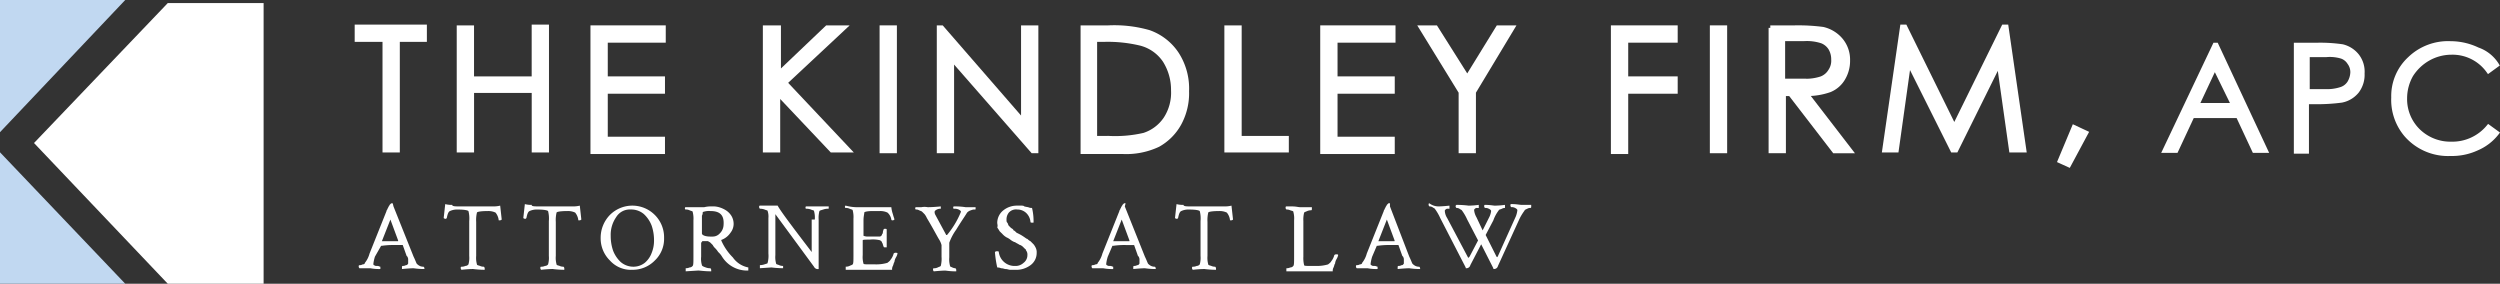
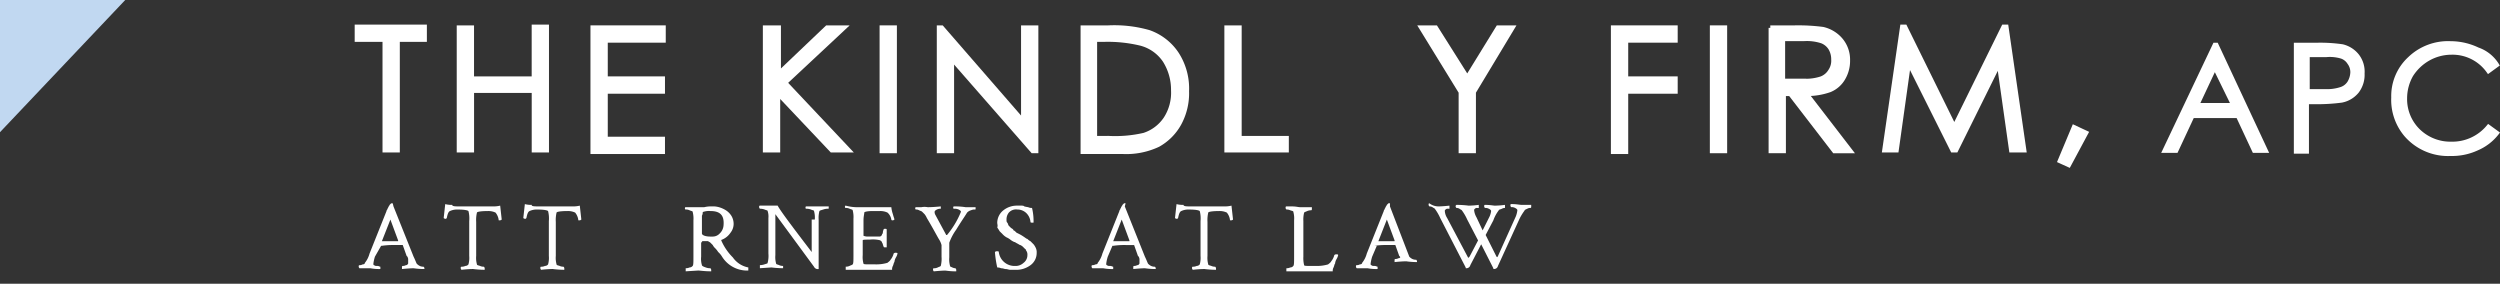
<svg xmlns="http://www.w3.org/2000/svg" viewBox="0 0 299.6 34">
  <rect x="0" y="0" width="299.6" height="34" fill="#333333" stroke="none" />
  <defs>
    <style>
      .cls-1, .cls-2, .cls-3 {
        fill: #fff;
      }

      .cls-1, .cls-2 {
        stroke: #fff;
        stroke-miterlimit: 10;
      }

      .cls-1 {
        stroke-width: 0.592px;
      }

      .cls-2 {
        stroke-width: 0.51px;
      }

      .cls-4 {
        fill: #c1d8f1;
      }
    </style>
  </defs>
  <g id="kind_logo_white" transform="translate(-19.7 -12.8)">
    <g id="Group_1" data-name="Group 1" transform="translate(62.501 16.043)">
      <path id="Path_1" data-name="Path 1" class="cls-1" d="M65.9,17.782V16.3h8.06v1.482H70.717V31.03H69.235V17.782Z" transform="translate(-65.9 -16.3)" />
      <path id="Path_2" data-name="Path 2" class="cls-1" d="M79.1,16.393h1.482v6.114h7.5V16.3h1.482V31.03H88.086V23.9h-7.5V31.03H79.1Z" transform="translate(-66.871 -16.3)" />
      <path id="Path_3" data-name="Path 3" class="cls-1" d="M96.4,16.4h8.431v1.482H97.882v4.632h6.856V24H97.882v5.744h6.856v1.482H96.4Z" transform="translate(-68.144 -16.307)" />
      <path id="Path_4" data-name="Path 4" class="cls-1" d="M118.793,16.4h1.482v5.559l5.837-5.559h1.946l-7.041,6.578,7.6,8.06h-1.946l-6.485-6.856v6.856H118.7V16.4Z" transform="translate(-69.784 -16.307)" />
      <path id="Path_5" data-name="Path 5" class="cls-1" d="M133.8,16.4h1.482V31.13H133.8Z" transform="translate(-70.895 -16.307)" />
      <path id="Path_6" data-name="Path 6" class="cls-1" d="M141.2,31.038V16.4h.278l9.82,11.3V16.4h1.482V31.13h-.371l-9.728-11.117V31.13H141.2Z" transform="translate(-71.44 -16.307)" />
      <path id="Path_7" data-name="Path 7" class="cls-1" d="M159.8,31.038V16.4h3.057a15.094,15.094,0,0,1,4.817.556,6.6,6.6,0,0,1,3.335,2.594,7.606,7.606,0,0,1,1.2,4.447,7.564,7.564,0,0,1-.926,3.891,6.486,6.486,0,0,1-2.5,2.5,8.91,8.91,0,0,1-4.262.834H159.8Zm1.39-1.39h1.668a15.4,15.4,0,0,0,4.262-.371,4.985,4.985,0,0,0,2.594-1.946,5.749,5.749,0,0,0,.926-3.428,6.61,6.61,0,0,0-1.019-3.613,5.019,5.019,0,0,0-2.872-2.038,16.843,16.843,0,0,0-4.54-.463H161.19Z" transform="translate(-72.808 -16.307)" />
      <path id="Path_8" data-name="Path 8" class="cls-1" d="M178.4,16.4h1.482V29.648h5.651v1.39H178.4Z" transform="translate(-74.177 -16.307)" />
-       <path id="Path_9" data-name="Path 9" class="cls-1" d="M190.8,16.4h8.431v1.482h-6.948v4.632h6.856V24h-6.856v5.744h6.856v1.482H190.8Z" transform="translate(-75.089 -16.307)" />
      <path id="Path_10" data-name="Path 10" class="cls-1" d="M203.6,16.4h1.668l3.8,6.022,3.706-6.022h1.668l-4.632,7.689V31.13h-1.482V24.089Z" transform="translate(-76.031 -16.307)" />
      <path id="Path_11" data-name="Path 11" class="cls-1" d="M228.493,16.4h7.319v1.482h-5.929v4.632h5.929V24h-5.929v7.226H228.4V16.4Z" transform="translate(-77.855 -16.307)" />
      <path id="Path_12" data-name="Path 12" class="cls-1" d="M241.2,16.4h1.482V31.13H241.2Z" transform="translate(-78.797 -16.307)" />
      <path id="Path_13" data-name="Path 13" class="cls-1" d="M248.7,16.4h2.965a22.672,22.672,0,0,1,3.335.185,3.941,3.941,0,0,1,2.131,1.3,3.628,3.628,0,0,1,.834,2.409,4.06,4.06,0,0,1-.556,2.131,3.271,3.271,0,0,1-1.575,1.39,8.078,8.078,0,0,1-2.872.463l5.281,6.856h-1.853l-5.281-6.856h-.834V31.13h-1.482V16.4Zm1.482,1.39v5h2.5a5.869,5.869,0,0,0,2.131-.278,2.163,2.163,0,0,0,1.112-.926,2.233,2.233,0,0,0,.371-1.39,2.614,2.614,0,0,0-.371-1.39,2.155,2.155,0,0,0-1.019-.834,5.869,5.869,0,0,0-2.131-.278h-2.594Z" transform="translate(-79.349 -16.307)" />
      <path id="Path_14" data-name="Path 14" class="cls-1" d="M263.5,31.03l2.131-14.73h.278l5.929,12.044L277.767,16.3h.278l2.131,14.73h-1.482l-1.482-10.469L272.023,31.03h-.371l-5.281-10.561L264.89,31.03Z" transform="translate(-80.437 -16.3)" />
      <path id="Path_15" data-name="Path 15" class="cls-1" d="M287.868,29.3l1.39.649-2.038,3.8-1.019-.463Z" transform="translate(-82.107 -17.256)" />
      <path id="Path_16" data-name="Path 16" class="cls-2" d="M305.907,18.6l5.929,12.692h-1.39L308.5,27.123h-5.466l-1.945,4.169H299.7L305.722,18.6h.185Zm-.185,2.687-2.131,4.54h4.354Z" transform="translate(-83.101 -16.469)" />
      <path id="Path_17" data-name="Path 17" class="cls-2" d="M316.793,18.6h2.5a18.552,18.552,0,0,1,2.965.185,3.215,3.215,0,0,1,1.76,1.112,3.089,3.089,0,0,1,.649,2.131,3.248,3.248,0,0,1-.649,2.131,3.151,3.151,0,0,1-1.853,1.112,22.1,22.1,0,0,1-3.242.185H318v5.929h-1.3V18.6Zm1.3,1.3v4.262h2.131a5.413,5.413,0,0,0,1.946-.278,1.85,1.85,0,0,0,.926-.741,2.627,2.627,0,0,0,.371-1.2,1.862,1.862,0,0,0-.371-1.2,1.752,1.752,0,0,0-.926-.741,4.9,4.9,0,0,0-1.853-.185H318.09Z" transform="translate(-84.351 -16.469)" />
      <path id="Path_18" data-name="Path 18" class="cls-2" d="M341.714,20.994l-1.019.741a5.282,5.282,0,0,0-4.447-2.223,5.66,5.66,0,0,0-2.779.741,5.839,5.839,0,0,0-2.038,1.946,5.66,5.66,0,0,0-.741,2.779,5.307,5.307,0,0,0,1.575,3.891,5.522,5.522,0,0,0,3.984,1.575,5.615,5.615,0,0,0,4.447-2.038l1.019.741A6.02,6.02,0,0,1,339.305,31a7.11,7.11,0,0,1-3.15.649,6.657,6.657,0,0,1-5.281-2.223,6.471,6.471,0,0,1-1.575-4.54,6.085,6.085,0,0,1,1.945-4.632,6.633,6.633,0,0,1,4.91-1.853,7.573,7.573,0,0,1,3.242.741A4.431,4.431,0,0,1,341.714,20.994Z" transform="translate(-85.278 -16.454)" />
    </g>
    <g id="Group_2" data-name="Group 2" transform="translate(62.686 37.165)">
      <path id="Path_19" data-name="Path 19" class="cls-3" d="M70.269,39.471l2.409,6.022c.185.371.278.649.371.834a1.279,1.279,0,0,0,.371.278,1.007,1.007,0,0,0,.463.093.323.323,0,0,1,.093.185v.093a8.747,8.747,0,0,1-1.3-.093s-.463,0-1.39.093v-.185c0-.093,0-.185.093-.185a.7.7,0,0,0,.371-.093c.185,0,.185-.093.278-.185V45.77a.933.933,0,0,0-.093-.278l-.093-.093-.463-1.3H70.362a9.019,9.019,0,0,0-1.482.093h-.093l-.741,1.3a4.7,4.7,0,0,0-.185.834c0,.093,0,.185.093.185.093.093.185.093.371.093s.278.093.371.093v.278a5.6,5.6,0,0,1-1.2-.093h-1.3A.323.323,0,0,1,66.1,46.7c0-.093,0-.185.093-.185a.7.7,0,0,0,.371-.093c.185,0,.278-.093.278-.185a3.017,3.017,0,0,0,.556-1.112l2.038-5.1a.287.287,0,0,1,.093-.185.323.323,0,0,1,.093-.185.287.287,0,0,1,.093-.185c0-.093.093-.093.093-.185l.093-.093.093-.093h.185Zm-1.39,4.169h1.946v-.093l-.926-2.5L68.879,43.64Z" transform="translate(-66.1 -39.1)" />
      <path id="Path_20" data-name="Path 20" class="cls-3" d="M79.046,39.478h3.984a3.191,3.191,0,0,0,.834-.093l.185,1.668a.34.34,0,0,1-.278.093c-.093,0-.093,0-.093-.093a1.734,1.734,0,0,0-.371-.834,1.993,1.993,0,0,0-.926-.185c-.834,0-1.3.093-1.3.185a3.818,3.818,0,0,0-.093,1.112v4.076a2.881,2.881,0,0,0,.093,1.019c0,.093.093.093.371.185a1.007,1.007,0,0,0,.463.093.323.323,0,0,1,.093.185v.185a11.047,11.047,0,0,1-1.39-.093s-.556,0-1.39.093a.323.323,0,0,1-.093-.185c0-.093,0-.185.093-.185a1.007,1.007,0,0,0,.463-.093.481.481,0,0,0,.371-.185,2.881,2.881,0,0,0,.093-1.019V41.238a3.528,3.528,0,0,0-.093-1.2c-.093-.093-.463-.185-1.3-.185a1.993,1.993,0,0,0-.926.185c-.185.093-.278.371-.371.834l-.093.093a.34.34,0,0,1-.278-.093l.185-1.668a3.191,3.191,0,0,0,.834.093C78.119,39.478,78.49,39.478,79.046,39.478Z" transform="translate(-66.909 -39.107)" />
      <path id="Path_21" data-name="Path 21" class="cls-3" d="M89.346,39.478h3.984a3.191,3.191,0,0,0,.834-.093l.185,1.668a.34.34,0,0,1-.278.093c-.093,0-.093,0-.093-.093a1.734,1.734,0,0,0-.371-.834,1.993,1.993,0,0,0-.926-.185c-.834,0-1.3.093-1.3.185a3.818,3.818,0,0,0-.093,1.112v4.076a2.881,2.881,0,0,0,.093,1.019c0,.093.093.093.371.185a1.007,1.007,0,0,0,.463.093.323.323,0,0,1,.093.185v.185a11.048,11.048,0,0,1-1.39-.093s-.556,0-1.39.093a.323.323,0,0,1-.093-.185c0-.093,0-.185.093-.185a1.007,1.007,0,0,0,.463-.093.481.481,0,0,0,.371-.185,2.881,2.881,0,0,0,.093-1.019V41.238a3.528,3.528,0,0,0-.093-1.2c-.093-.093-.463-.185-1.3-.185a1.993,1.993,0,0,0-.926.185c-.185.093-.278.371-.371.834l-.093.093a.34.34,0,0,1-.278-.093l.185-1.668a3.191,3.191,0,0,0,.834.093C88.326,39.478,88.79,39.478,89.346,39.478Z" transform="translate(-67.667 -39.107)" />
-       <path id="Path_22" data-name="Path 22" class="cls-3" d="M98.512,45.978A3.71,3.71,0,0,1,97.4,43.291a3.923,3.923,0,0,1,1.112-2.779,3.8,3.8,0,0,1,5.373,0A3.771,3.771,0,0,1,105,43.291a3.564,3.564,0,0,1-1.112,2.687,3.71,3.71,0,0,1-2.687,1.112A3.378,3.378,0,0,1,98.512,45.978Zm2.5-6.114a1.907,1.907,0,0,0-1.76.926,3.693,3.693,0,0,0-.648,2.223,5.394,5.394,0,0,0,.278,1.76,3.665,3.665,0,0,0,.926,1.39,2.338,2.338,0,0,0,1.575.556,2.214,2.214,0,0,0,1.3-.463,2.821,2.821,0,0,0,.834-1.2,3.84,3.84,0,0,0,.278-1.482,5.394,5.394,0,0,0-.278-1.76,3.665,3.665,0,0,0-.926-1.39A2.338,2.338,0,0,0,101.013,39.863Z" transform="translate(-68.403 -39.122)" />
      <path id="Path_23" data-name="Path 23" class="cls-3" d="M111.543,39.5a2.565,2.565,0,0,1,.834.093,3.29,3.29,0,0,1,.834.371,2.164,2.164,0,0,1,.648.648,1.868,1.868,0,0,1,.278,1.019,1.725,1.725,0,0,1-.371,1.019,2.265,2.265,0,0,1-1.019.834.091.091,0,0,0-.093.093,6.6,6.6,0,0,0,1.39,2.038,2.925,2.925,0,0,0,1.853,1.2v.371h-.278a3.53,3.53,0,0,1-2.872-1.668,2.456,2.456,0,0,0-.463-.556,2.535,2.535,0,0,0-.371-.463,1.279,1.279,0,0,1-.278-.371l-.278-.278c-.093-.093-.185-.093-.278-.185h-.648a.091.091,0,0,0-.093.093l-.093.093v1.668a2.608,2.608,0,0,0,.093,1.019c0,.093.185.185.463.278a1.377,1.377,0,0,0,.556.093.323.323,0,0,1,.093.185v.185c-.834,0-1.3-.093-1.575-.093l-1.482.093v-.371a1.007,1.007,0,0,0,.463-.093.481.481,0,0,0,.371-.185c.093-.093.093-.463.093-1.112V41.168a3.169,3.169,0,0,0-.093-1.019c0-.093-.185-.093-.371-.185a1.007,1.007,0,0,0-.463-.093.091.091,0,0,1-.093-.093c0-.093,0-.185.093-.185h2.223A3.476,3.476,0,0,1,111.543,39.5Zm-.185.556a2.056,2.056,0,0,0-.834.093.091.091,0,0,0-.093.093.7.7,0,0,1-.093.371v2.131c0,.185.371.371,1.019.371h.278a1.132,1.132,0,0,0,.834-.371,1.488,1.488,0,0,0,.463-1.019C113.025,40.519,112.469,40.056,111.357,40.056Z" transform="translate(-69.205 -39.129)" />
      <path id="Path_24" data-name="Path 24" class="cls-3" d="M124.57,41.068a2.881,2.881,0,0,0-.093-1.019c0-.093-.185-.093-.371-.185a1.63,1.63,0,0,0-.556-.093.091.091,0,0,1-.093-.093c0-.093,0-.185.093-.185h2.687v.185c0,.093,0,.093-.093.093a1.63,1.63,0,0,0-.556.093c-.278.093-.371.093-.463.185a3.169,3.169,0,0,0-.093,1.019V47h-.185a.5.5,0,0,1-.371-.278l-4.632-6.3v4.91a2.881,2.881,0,0,0,.093,1.019c0,.093.185.093.371.185a1.24,1.24,0,0,0,.463.093V46.9a11.048,11.048,0,0,1-1.39-.093l-1.39.093v-.371a1.63,1.63,0,0,0,.556-.093c.278-.093.371-.093.371-.185a3.2,3.2,0,0,0,.093-1.112V40.882a2.056,2.056,0,0,0-.093-.834c0-.093-.185-.093-.371-.185a1.63,1.63,0,0,0-.556-.093.323.323,0,0,1-.093-.185c0-.093,0-.185.093-.185h2.131c.278.556,1.668,2.409,4.076,5.559V41.068Z" transform="translate(-69.911 -39.122)" />
      <path id="Path_25" data-name="Path 25" class="cls-3" d="M130.76,39.585h3.8a3.438,3.438,0,0,0,.185.834c.093.371.185.556.185.649a.323.323,0,0,1-.185.093c-.093,0-.185,0-.185-.093a1.413,1.413,0,0,0-.463-.834,1.993,1.993,0,0,0-.926-.185h-.834c-.648,0-1.019.093-1.019.185,0,.185-.093.463-.093.926v1.853a1.345,1.345,0,0,0,.556.093h1.39a.328.328,0,0,0,.278-.278.287.287,0,0,0,.093-.185.923.923,0,0,1,.093-.371c0-.093.093-.093.185-.093s.185,0,.185.093V44.4h-.185c-.093,0-.185,0-.185-.093-.093-.185-.093-.371-.185-.463a.323.323,0,0,0-.093-.185.091.091,0,0,1-.093-.093,3.546,3.546,0,0,0-1.3-.093c-.556,0-.834,0-.834.093v1.76a2.881,2.881,0,0,0,.093,1.019c0,.093.278.093.834.093h.556a4.758,4.758,0,0,0,1.482-.185c.093-.093.278-.185.371-.371a1.862,1.862,0,0,0,.371-.741.324.324,0,0,1,.185-.093c.185,0,.278,0,.278.093a1.565,1.565,0,0,1-.185.463,1.317,1.317,0,0,0-.185.556c-.093.093-.093.278-.185.463a.835.835,0,0,0-.093.463h-5.559v-.371a1.007,1.007,0,0,0,.463-.093c.185-.093.278-.093.371-.185s.093-.463.093-1.112V40.975a3.168,3.168,0,0,0-.093-1.019c0-.093-.185-.093-.371-.185a1.007,1.007,0,0,0-.463-.093.091.091,0,0,1-.093-.093c0-.093,0-.185.093-.185A5.414,5.414,0,0,0,130.76,39.585Z" transform="translate(-70.728 -39.122)" />
      <path id="Path_26" data-name="Path 26" class="cls-3" d="M139.582,39.593c.093,0,.648,0,1.575-.093v.278a1.007,1.007,0,0,0-.463.093q-.278.139-.278.278a.7.7,0,0,0,.093.371l1.3,2.409h.093a10.458,10.458,0,0,0,1.668-2.779q0-.139-.278-.278a1.175,1.175,0,0,0-.556-.093.091.091,0,0,1-.093-.093c0-.093,0-.185.093-.185a7.911,7.911,0,0,1,1.39.093h1.2v.185c0,.093,0,.093-.093.093a1.007,1.007,0,0,0-.463.093.99.99,0,0,0-.463.278c-.278.463-.741,1.112-1.3,2.038a6.275,6.275,0,0,0-.834,1.575v1.76a2.881,2.881,0,0,0,.093,1.019c0,.093.093.093.278.185a.923.923,0,0,0,.371.093.323.323,0,0,1,.093.185v.185a8.747,8.747,0,0,1-1.3-.093s-.463,0-1.39.093a.323.323,0,0,1-.093-.185c0-.093,0-.185.093-.185a1.007,1.007,0,0,0,.463-.093c.185-.093.278-.093.371-.185a3.5,3.5,0,0,0,.093-1.112v-1.39a2.411,2.411,0,0,0-.278-.649c-.185-.278-.649-1.2-1.482-2.594a2.025,2.025,0,0,0-.278-.463l-.278-.278c-.093-.093-.185-.093-.371-.185a.7.7,0,0,0-.371-.093.091.091,0,0,1-.093-.093c0-.093,0-.185.093-.185h.648A1.977,1.977,0,0,1,139.582,39.593Z" transform="translate(-71.397 -39.129)" />
      <path id="Path_27" data-name="Path 27" class="cls-3" d="M148.678,41.438a1.934,1.934,0,0,1,.741-1.482,2.587,2.587,0,0,1,1.668-.556h.463c.185,0,.278,0,.371.093a4.012,4.012,0,0,0,.463.093,1.007,1.007,0,0,0,.463.093,6.9,6.9,0,0,1,.185,1.668c0,.093,0,.093-.093.093-.185,0-.278,0-.278-.093a1.689,1.689,0,0,0-.463-1.019,1.534,1.534,0,0,0-1.112-.463,1.154,1.154,0,0,0-1.019.371,1.293,1.293,0,0,0-.278.834c0,.185,0,.278.093.371s.093.278.185.371l.278.278q.278.139.278.278c.093,0,.185.093.371.278l.371.185a4.81,4.81,0,0,1,.463.278c.278.185.371.278.463.278a1.279,1.279,0,0,0,.371.278l.371.371a2.025,2.025,0,0,1,.278.463,1.175,1.175,0,0,1,.093.556,1.8,1.8,0,0,1-.741,1.482,2.851,2.851,0,0,1-1.76.556h-.648c-.185,0-.371-.093-.556-.093s-.278-.093-.556-.093a1.007,1.007,0,0,0-.463-.093,12.5,12.5,0,0,1-.278-1.853.323.323,0,0,1,.185-.093c.185,0,.278,0,.278.093a1.9,1.9,0,0,0,1.946,1.668,1.393,1.393,0,0,0,1.019-.371,1.14,1.14,0,0,0,.463-.926.835.835,0,0,0-.093-.463c-.093-.093-.093-.278-.185-.278l-.278-.278a1.332,1.332,0,0,0-.278-.185c-.093,0-.185-.093-.371-.185s-.278-.185-.371-.185a2.025,2.025,0,0,1-.463-.278,2.026,2.026,0,0,0-.463-.278,2.021,2.021,0,0,1-.463-.371l-.371-.371c-.093-.185-.185-.278-.278-.463C148.771,41.809,148.678,41.623,148.678,41.438Z" transform="translate(-72.155 -39.122)" />
      <path id="Path_28" data-name="Path 28" class="cls-3" d="M164.884,39.471l2.409,6.022c.185.371.278.648.371.834a1.279,1.279,0,0,0,.371.278,1.007,1.007,0,0,0,.463.093.323.323,0,0,1,.093.185v.093a8.747,8.747,0,0,1-1.3-.093s-.463,0-1.39.093v-.185c0-.093,0-.185.093-.185a.7.7,0,0,0,.371-.093c.185,0,.185-.093.278-.185V45.77a.933.933,0,0,0-.093-.278l-.093-.093L166,44.1h-1.019a9.02,9.02,0,0,0-1.482.093H163.4l-.556,1.3a4.7,4.7,0,0,0-.185.834c0,.093,0,.185.093.185.093.093.185.093.371.093s.278.093.371.093v.278a5.6,5.6,0,0,1-1.2-.093h-1.3a.323.323,0,0,1-.093-.185c0-.093,0-.185.093-.185a.7.7,0,0,0,.371-.093c.185,0,.278-.093.278-.185a3.017,3.017,0,0,0,.556-1.112l2.038-5.1a.287.287,0,0,1,.093-.185.323.323,0,0,1,.093-.185.287.287,0,0,1,.093-.185c0-.093.093-.093.093-.185l.093-.093.093-.093h.185Zm-1.39,4.169h1.945v-.093l-.926-2.5-1.019,2.594Z" transform="translate(-73.074 -39.1)" />
      <path id="Path_29" data-name="Path 29" class="cls-3" d="M173.646,39.478h3.984a3.191,3.191,0,0,0,.834-.093l.185,1.668a.34.34,0,0,1-.278.093c-.093,0-.093,0-.093-.093a1.734,1.734,0,0,0-.371-.834,1.993,1.993,0,0,0-.926-.185c-.834,0-1.3.093-1.3.185a3.817,3.817,0,0,0-.093,1.112v4.076a2.881,2.881,0,0,0,.093,1.019c0,.093.093.093.371.185a1.007,1.007,0,0,0,.463.093.323.323,0,0,1,.093.185v.185a11.048,11.048,0,0,1-1.39-.093s-.556,0-1.39.093a.323.323,0,0,1-.093-.185c0-.093,0-.185.093-.185a1.007,1.007,0,0,0,.463-.093.481.481,0,0,0,.371-.185,2.881,2.881,0,0,0,.093-1.019V41.238a3.527,3.527,0,0,0-.093-1.2c-.093-.093-.463-.185-1.3-.185a1.993,1.993,0,0,0-.926.185c-.185.093-.278.371-.371.834l-.093.093a.34.34,0,0,1-.278-.093l.185-1.668a3.191,3.191,0,0,0,.834.093C172.719,39.478,173.09,39.478,173.646,39.478Z" transform="translate(-73.869 -39.107)" />
      <path id="Path_30" data-name="Path 30" class="cls-3" d="M187.76,39.593h1.39v.185c0,.093,0,.185-.093.185a1.24,1.24,0,0,0-.463.093c-.185.093-.278.093-.371.185a3.473,3.473,0,0,0-.093,1.019v4.262a3.473,3.473,0,0,0,.093,1.019c0,.093.278.093.834.093h.556a4.758,4.758,0,0,0,1.482-.185c.093-.093.278-.185.371-.371a1.862,1.862,0,0,0,.371-.741.323.323,0,0,1,.185-.093c.185,0,.278,0,.278.093a1.565,1.565,0,0,1-.185.463,1.317,1.317,0,0,0-.185.556c-.093.093-.093.278-.185.463a.835.835,0,0,0-.093.463h-5.559v-.371a1.007,1.007,0,0,0,.463-.093.481.481,0,0,0,.371-.185c.093-.093.093-.463.093-1.112V41.168a2.881,2.881,0,0,0-.093-1.019c0-.093-.093-.093-.371-.185a1.007,1.007,0,0,0-.463-.093.323.323,0,0,1-.093-.185c0-.093,0-.185.093-.185h.648C187.3,39.5,187.482,39.593,187.76,39.593Z" transform="translate(-74.921 -39.129)" />
-       <path id="Path_31" data-name="Path 31" class="cls-3" d="M199.176,39.471l2.316,6.022c.185.371.278.648.371.834a1.279,1.279,0,0,0,.371.278,1.007,1.007,0,0,0,.463.093.323.323,0,0,1,.093.185v.093a8.747,8.747,0,0,1-1.3-.093s-.463,0-1.39.093v-.185c0-.093,0-.185.093-.185a.7.7,0,0,0,.371-.093c.185,0,.185-.093.278-.185V45.77a.933.933,0,0,0-.093-.278l-.093-.093-.463-1.3h-1.019a9.02,9.02,0,0,0-1.482.093H197.6l-.556,1.3a4.7,4.7,0,0,0-.185.834c0,.093,0,.185.093.185.093.093.185.093.371.093s.278.093.371.093v.278a5.6,5.6,0,0,1-1.2-.093h-1.3a.323.323,0,0,1-.093-.185c0-.093,0-.185.093-.185a.7.7,0,0,0,.371-.093c.185,0,.278-.093.278-.185a3.017,3.017,0,0,0,.556-1.112l2.038-5.1a.287.287,0,0,1,.093-.185.323.323,0,0,1,.093-.185.287.287,0,0,1,.093-.185c0-.093.093-.093.093-.185l.093-.093.093-.093h.185Zm-1.39,4.169h1.945v-.093l-.926-2.5-1.019,2.594Z" transform="translate(-75.59 -39.1)" />
+       <path id="Path_31" data-name="Path 31" class="cls-3" d="M199.176,39.471l2.316,6.022a1.279,1.279,0,0,0,.371.278,1.007,1.007,0,0,0,.463.093.323.323,0,0,1,.093.185v.093a8.747,8.747,0,0,1-1.3-.093s-.463,0-1.39.093v-.185c0-.093,0-.185.093-.185a.7.7,0,0,0,.371-.093c.185,0,.185-.093.278-.185V45.77a.933.933,0,0,0-.093-.278l-.093-.093-.463-1.3h-1.019a9.02,9.02,0,0,0-1.482.093H197.6l-.556,1.3a4.7,4.7,0,0,0-.185.834c0,.093,0,.185.093.185.093.093.185.093.371.093s.278.093.371.093v.278a5.6,5.6,0,0,1-1.2-.093h-1.3a.323.323,0,0,1-.093-.185c0-.093,0-.185.093-.185a.7.7,0,0,0,.371-.093c.185,0,.278-.093.278-.185a3.017,3.017,0,0,0,.556-1.112l2.038-5.1a.287.287,0,0,1,.093-.185.323.323,0,0,1,.093-.185.287.287,0,0,1,.093-.185c0-.093.093-.093.093-.185l.093-.093.093-.093h.185Zm-1.39,4.169h1.945v-.093l-.926-2.5-1.019,2.594Z" transform="translate(-75.59 -39.1)" />
      <path id="Path_32" data-name="Path 32" class="cls-3" d="M205.7,39.471s.463,0,1.3-.093v.371h-.185a.34.34,0,0,0-.278.093c-.093.093-.093.093-.093.185a1.758,1.758,0,0,0,.278.834l2.5,4.725s.093.093.093,0l.093-.093,1.019-1.946-1.3-2.5a5.882,5.882,0,0,0-.648-1.112c-.093-.093-.185-.093-.278-.185a.7.7,0,0,0-.371-.093.323.323,0,0,1-.093-.185c0-.093,0-.093.093-.185a11.654,11.654,0,0,1,1.482.093,10.763,10.763,0,0,0,1.2-.093v.371h-.185a.34.34,0,0,0-.278.093c-.093.093-.093.093-.093.185a2.133,2.133,0,0,0,.278.834l.741,1.575.834-1.668a2.357,2.357,0,0,0,.185-.649q0-.139-.278-.278a.835.835,0,0,0-.463-.093.323.323,0,0,1-.093-.185c0-.093,0-.185.093-.185.648,0,1.019.093,1.2.093a10.763,10.763,0,0,0,1.2-.093v.371a.7.7,0,0,0-.371.093c-.185.093-.371.093-.371.185a4.27,4.27,0,0,0-.649,1.2l-.926,1.76,1.3,2.594c.093.093.093.093.185-.093l2.131-4.725a2.864,2.864,0,0,0,.185-.741q0-.139-.278-.278a.835.835,0,0,0-.463-.093.323.323,0,0,1-.093-.185c0-.093,0-.185.093-.185.648,0,1.019.093,1.2.093h1.2v.185c0,.093,0,.185-.093.185a.7.7,0,0,0-.371.093c-.185.093-.278.093-.371.278a5.881,5.881,0,0,0-.648,1.112l-2.5,5.466a.473.473,0,0,1-.463.371c-.093,0-.093,0-.093-.093L210.8,44.01l-1.3,2.5a.473.473,0,0,1-.463.371c-.093,0-.093,0-.093-.093L205.89,40.86a5.88,5.88,0,0,0-.649-1.112c-.093-.093-.185-.093-.278-.185a.7.7,0,0,0-.371-.093.323.323,0,0,1-.093-.185c0-.093,0-.185.093-.185A1.83,1.83,0,0,0,205.7,39.471Z" transform="translate(-76.282 -39.1)" />
    </g>
-     <path id="Path_33" data-name="Path 33" class="cls-3" d="M40.127,46.829H51.615V13.2H40.127L24.1,29.968Z" transform="translate(-0.324 -0.029)" />
-     <path id="Path_34" data-name="Path 34" class="cls-4" d="M34.708,48.249H19.7V32.5Z" transform="translate(0 -1.449)" />
    <path id="Path_35" data-name="Path 35" class="cls-4" d="M34.708,12.8H19.7V28.642Z" transform="translate(0 0)" />
  </g>
</svg>